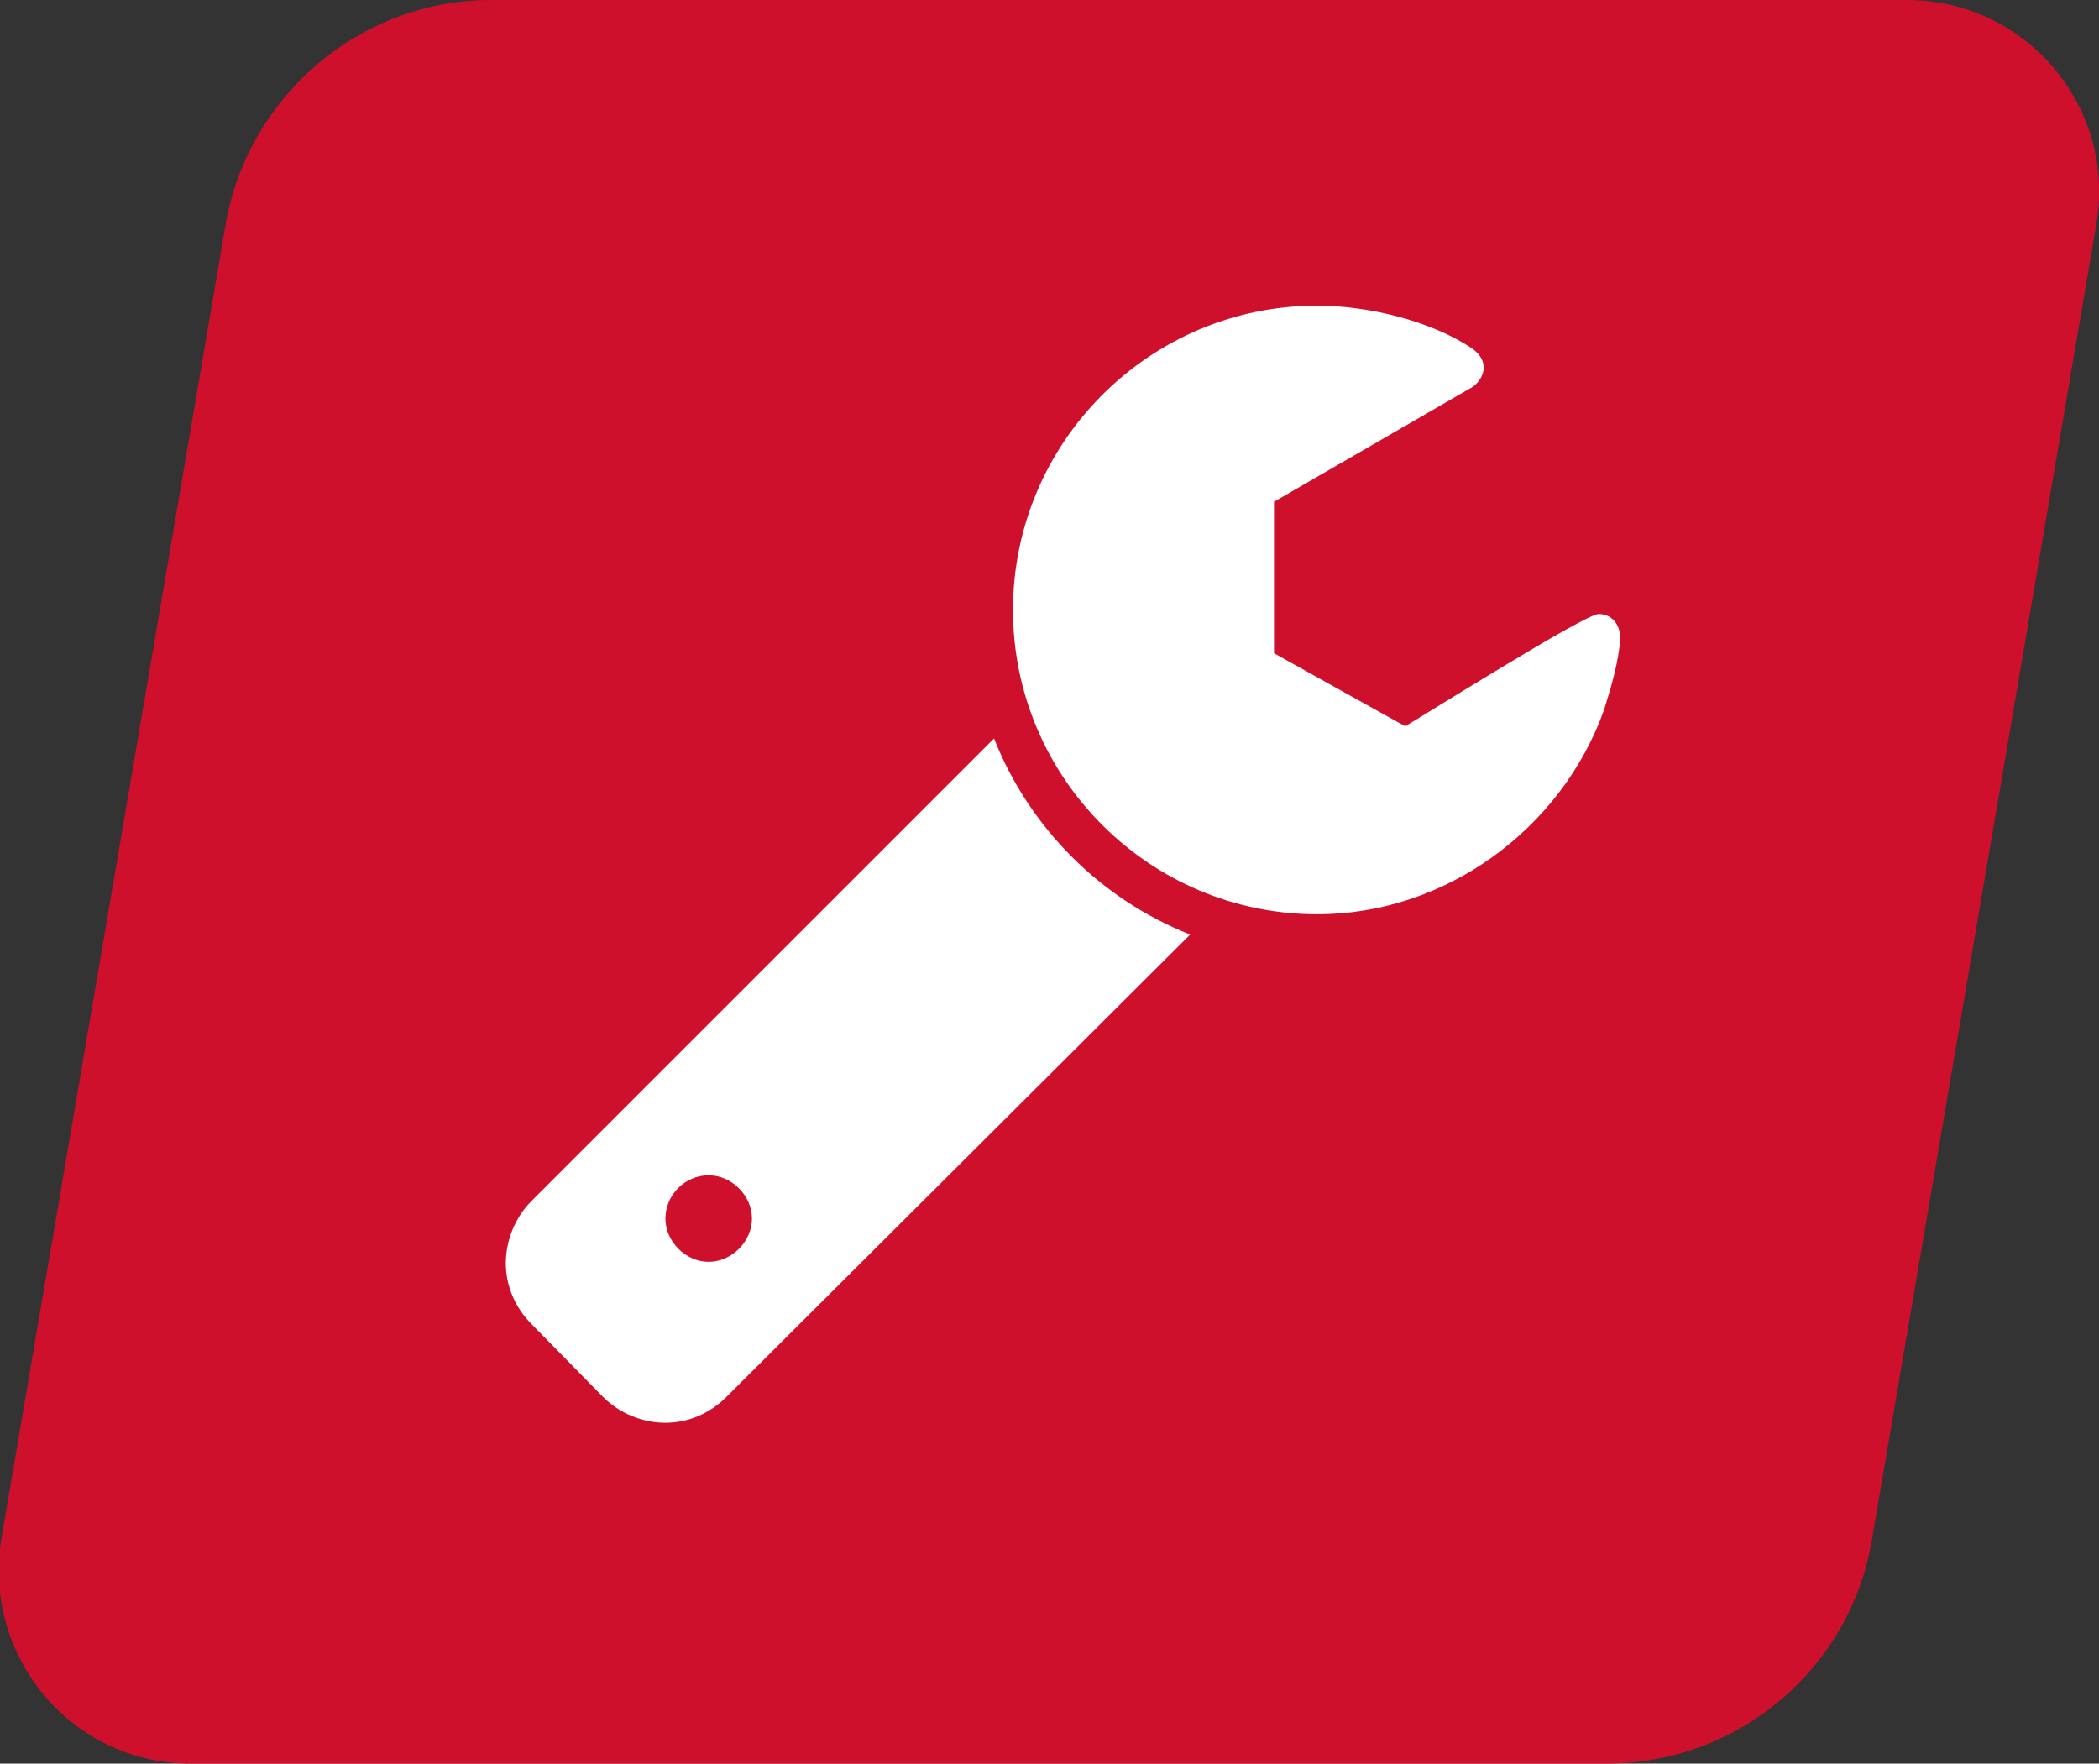
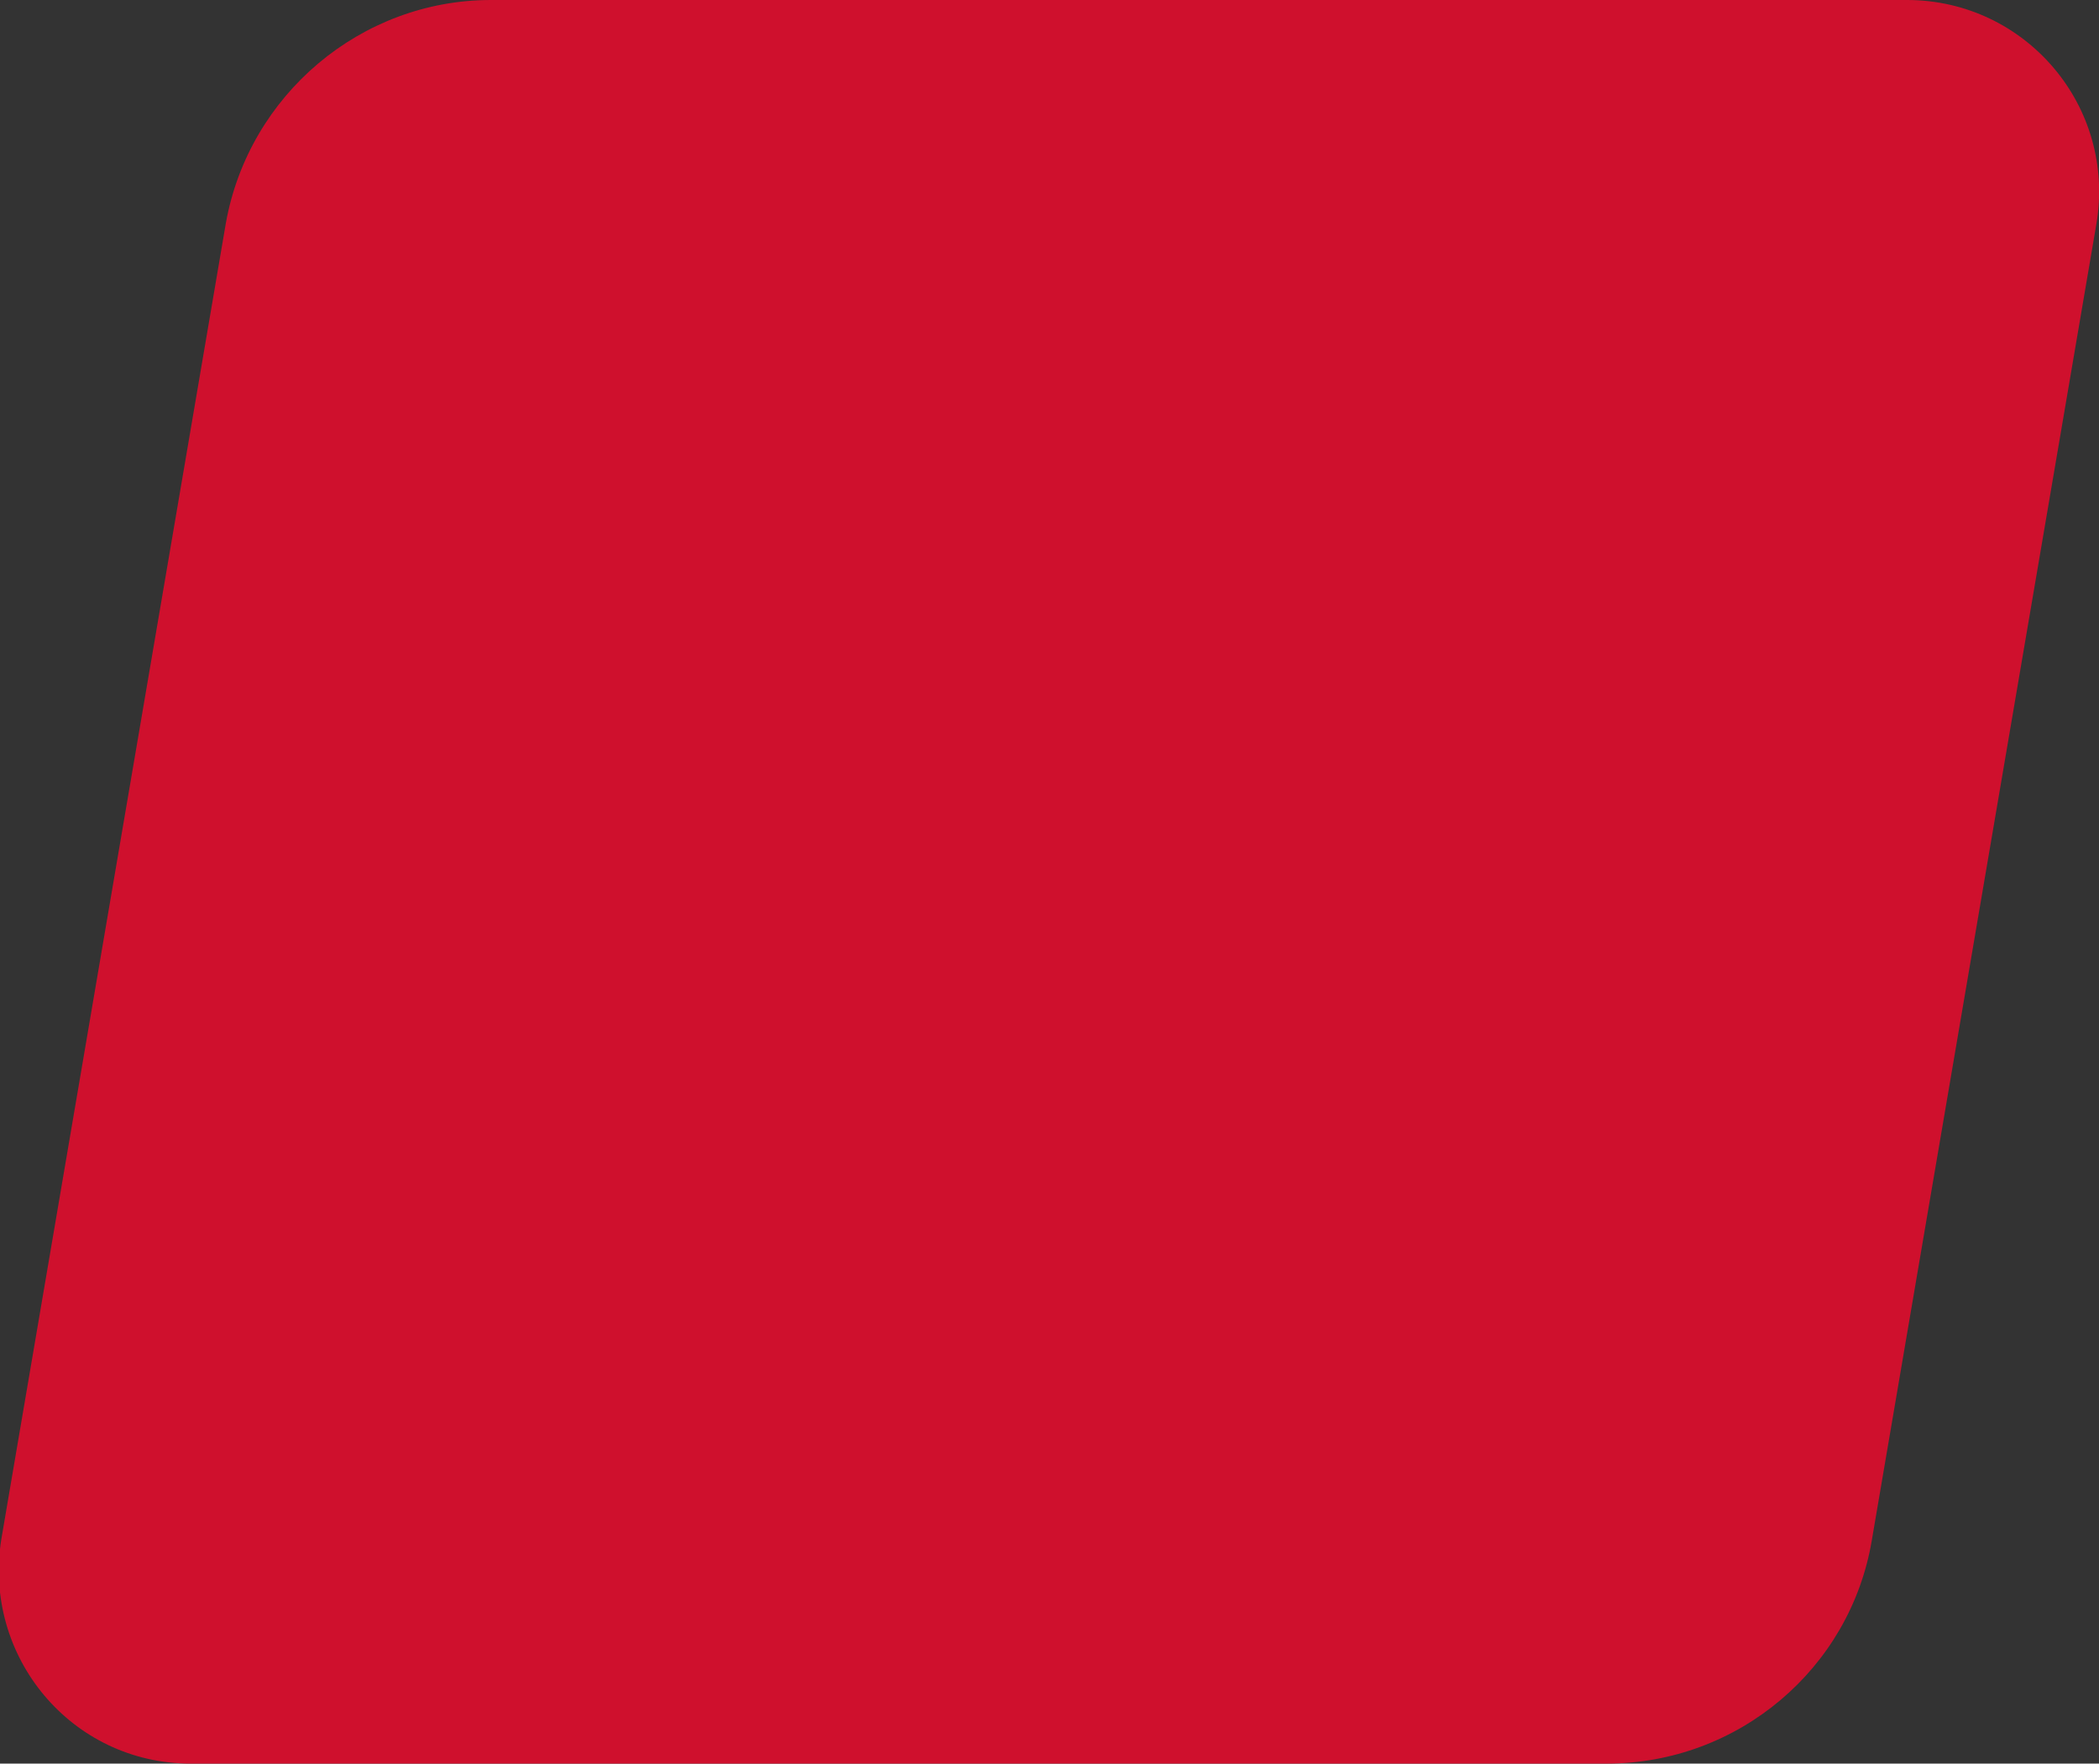
<svg xmlns="http://www.w3.org/2000/svg" version="1.1" x="0px" y="0px" viewBox="0 0 155.2 130.4" style="enable-background:new 0 0 155.2 130.4;" xml:space="preserve">
  <rect x="0" y="0" width="155.2" height="130.4" fill="#333333" stroke="none" />
  <style type="text/css">
	.st0{fill:#CF102D;}
	.st1{fill:#FFFFFF;}
</style>
  <g id="Typo">
    <g>
      <path class="st0" d="M155,16.6l-16.6,97.3c-1.6,9.5-9.9,16.5-19.6,16.5l-104.7,0c-8.8,0-15.4-7.9-14-16.6l16.6-97.3    C18.4,7,26.7,0,36.3,0L141,0C149.8,0,156.5,7.9,155,16.6z" />
    </g>
    <g>
-       <path class="st1" d="M53.7,103.3c-1.2,1.2-2.8,1.9-4.5,1.9c-1.7,0-3.4-0.7-4.6-1.9l-5.3-5.4c-1.2-1.2-1.9-2.8-1.9-4.5    s0.7-3.4,1.9-4.6l34.2-34.2c2.6,6.6,7.9,11.9,14.5,14.5L53.7,103.3z M52.4,86.9c-1.8,0-3.2,1.5-3.2,3.2s1.5,3.2,3.2,3.2    s3.2-1.5,3.2-3.2S54.1,86.9,52.4,86.9z M118.6,52.5c-3.2,8.9-11.8,15.1-21.2,15.1c-12.4,0-22.5-10.1-22.5-22.5    s10.1-22.5,22.5-22.5c3.7,0,8.4,1.1,11.5,3.2c0.5,0.4,0.8,0.8,0.8,1.4c0,0.6-0.4,1.1-0.8,1.4l-14.7,8.5v11.2l9.7,5.4    c1.7-1,13.3-8.3,14.3-8.3c1,0,1.6,0.8,1.6,1.8C119.7,48.9,119.1,50.9,118.6,52.5z" />
-     </g>
+       </g>
  </g>
  <g id="Guides">
</g>
</svg>